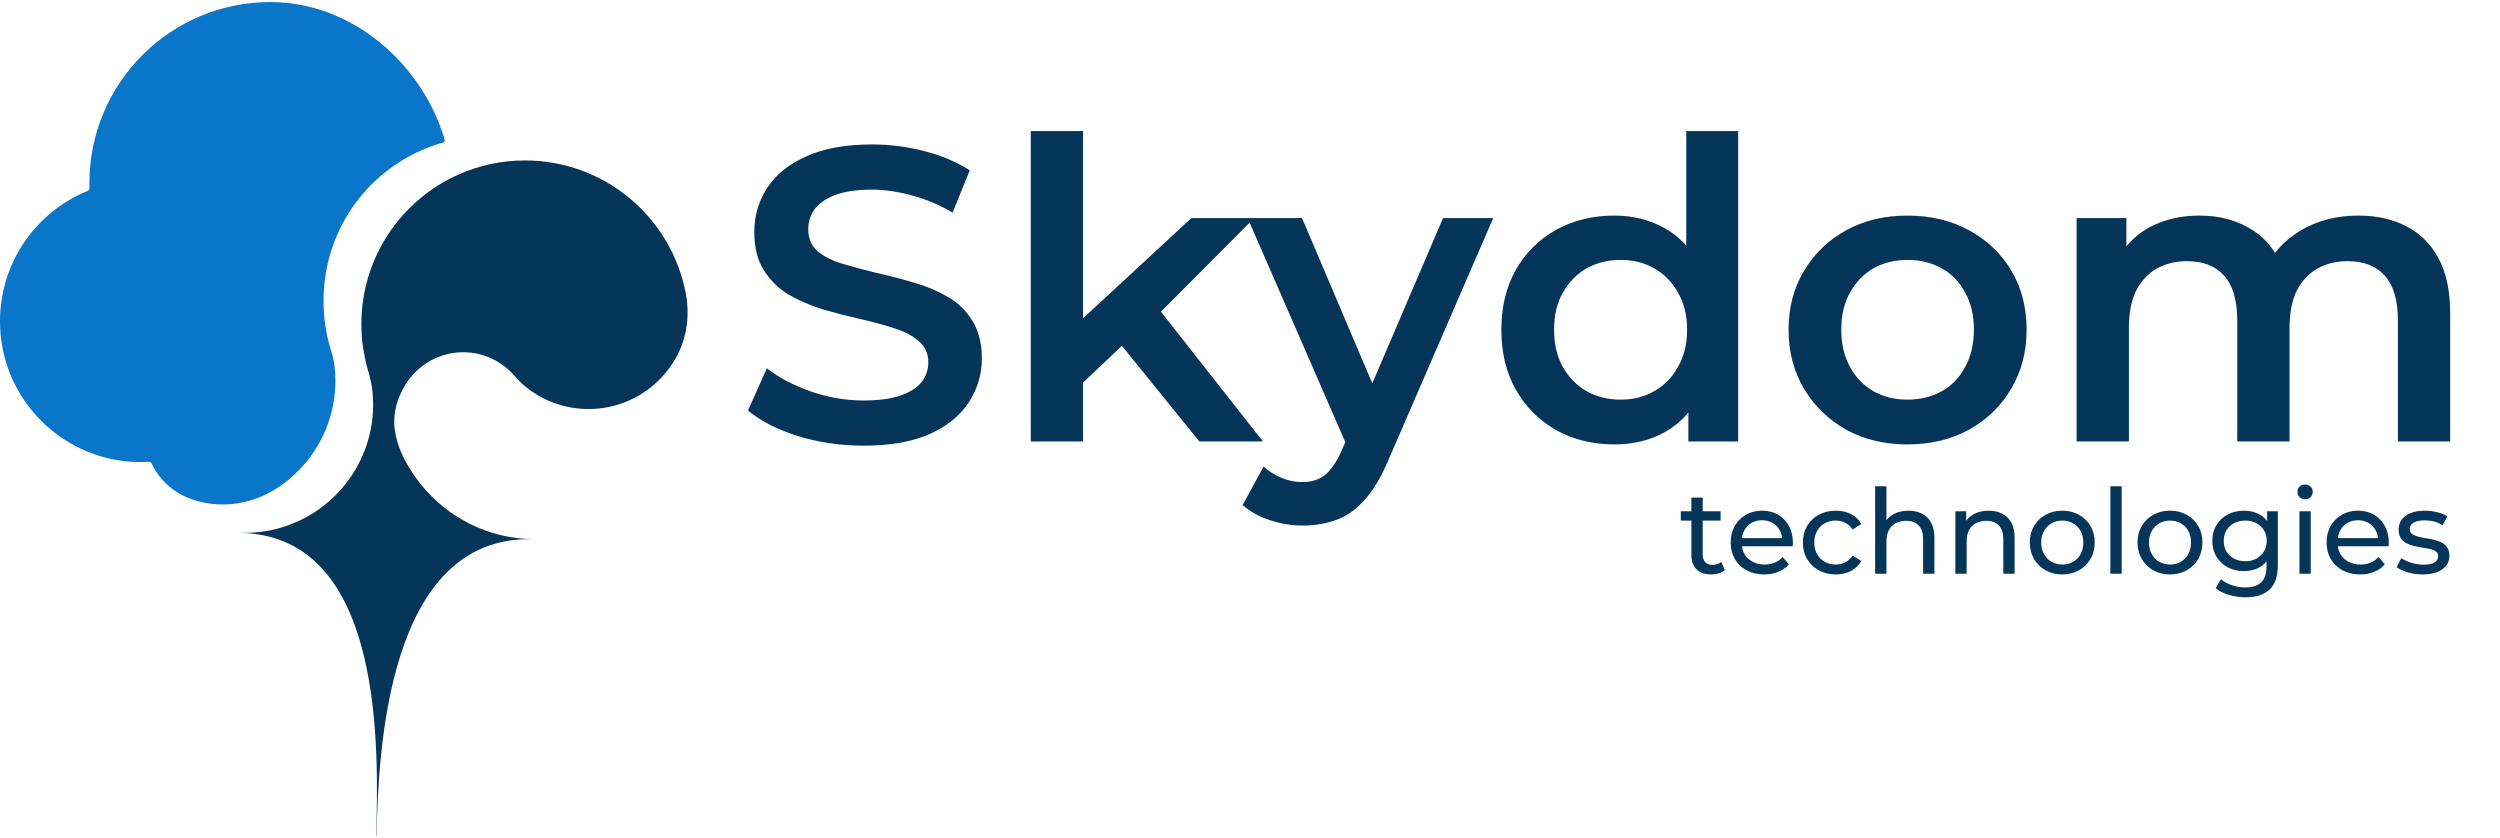
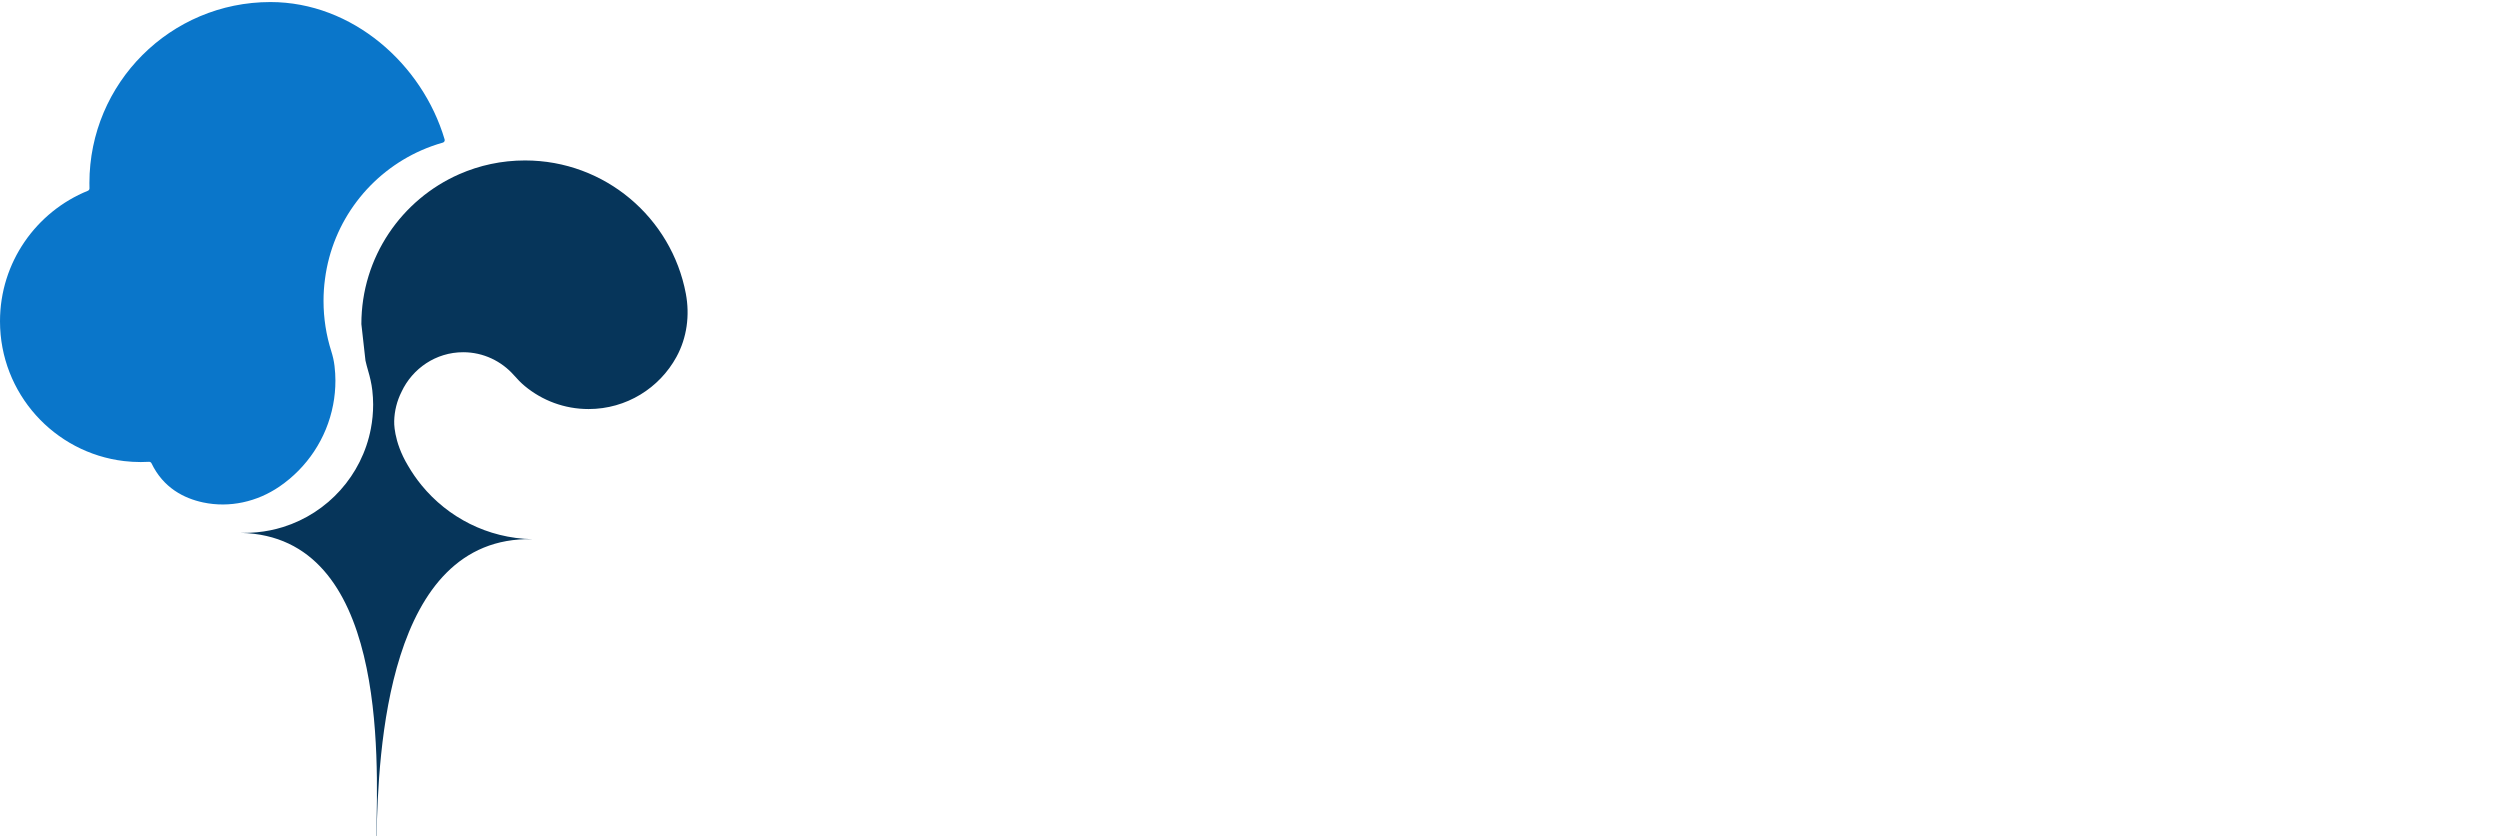
<svg xmlns="http://www.w3.org/2000/svg" width="173" height="58" viewBox="0 0 173 58" fill="none">
-   <path d="M59.752 30.84C58.17 30.84 56.655 30.618 55.207 30.174C53.76 29.711 52.611 29.122 51.762 28.408L53.065 25.484C53.876 26.121 54.879 26.652 56.076 27.076C57.272 27.501 58.498 27.713 59.752 27.713C60.814 27.713 61.672 27.597 62.329 27.366C62.985 27.134 63.467 26.825 63.776 26.439C64.085 26.034 64.239 25.581 64.239 25.079C64.239 24.461 64.017 23.969 63.573 23.602C63.13 23.216 62.55 22.917 61.837 22.705C61.142 22.473 60.36 22.261 59.492 22.068C58.642 21.875 57.784 21.653 56.915 21.402C56.066 21.132 55.284 20.794 54.57 20.389C53.876 19.965 53.306 19.405 52.862 18.71C52.418 18.015 52.197 17.128 52.197 16.047C52.197 14.947 52.486 13.943 53.065 13.036C53.663 12.11 54.561 11.376 55.757 10.836C56.973 10.276 58.507 9.996 60.36 9.996C61.576 9.996 62.782 10.151 63.979 10.46C65.175 10.768 66.217 11.212 67.105 11.791L65.918 14.715C65.011 14.175 64.075 13.779 63.11 13.528C62.145 13.258 61.219 13.123 60.331 13.123C59.289 13.123 58.44 13.248 57.784 13.499C57.147 13.75 56.674 14.078 56.365 14.484C56.076 14.889 55.931 15.352 55.931 15.873C55.931 16.491 56.143 16.992 56.568 17.378C57.012 17.745 57.581 18.035 58.276 18.247C58.99 18.459 59.781 18.672 60.65 18.884C61.518 19.077 62.377 19.299 63.226 19.55C64.094 19.8 64.876 20.129 65.571 20.534C66.285 20.939 66.854 21.489 67.279 22.184C67.723 22.879 67.945 23.757 67.945 24.818C67.945 25.899 67.645 26.903 67.047 27.829C66.468 28.736 65.571 29.469 64.355 30.029C63.139 30.57 61.605 30.84 59.752 30.84ZM74.282 27.105L74.369 22.56L82.445 15.091H86.788L79.927 21.981L78.016 23.573L74.282 27.105ZM71.329 30.55V9.07H74.948V30.55H71.329ZM82.995 30.55L77.35 23.573L79.637 20.679L87.396 30.55H82.995ZM90.13 36.369C89.378 36.369 88.625 36.243 87.872 35.993C87.12 35.742 86.492 35.394 85.991 34.95L87.438 32.287C87.805 32.615 88.22 32.876 88.683 33.069C89.146 33.262 89.619 33.358 90.101 33.358C90.758 33.358 91.288 33.194 91.694 32.866C92.099 32.538 92.475 31.988 92.823 31.216L93.72 29.19L94.01 28.755L99.857 15.091H103.331L96.094 31.795C95.611 32.953 95.071 33.87 94.473 34.545C93.894 35.221 93.237 35.693 92.504 35.964C91.79 36.234 90.999 36.369 90.13 36.369ZM93.315 31.1L86.338 15.091H90.101L95.775 28.437L93.315 31.1ZM111.711 30.753C110.225 30.753 108.884 30.425 107.687 29.769C106.51 29.093 105.584 28.167 104.908 26.989C104.233 25.812 103.895 24.423 103.895 22.821C103.895 21.219 104.233 19.829 104.908 18.652C105.584 17.475 106.51 16.558 107.687 15.902C108.884 15.246 110.225 14.918 111.711 14.918C113.004 14.918 114.162 15.207 115.185 15.786C116.208 16.346 117.018 17.205 117.617 18.363C118.215 19.521 118.514 21.007 118.514 22.821C118.514 24.616 118.225 26.102 117.646 27.279C117.067 28.437 116.266 29.305 115.243 29.884C114.22 30.463 113.043 30.753 111.711 30.753ZM112.145 27.655C113.014 27.655 113.786 27.462 114.461 27.076C115.156 26.69 115.706 26.131 116.111 25.397C116.536 24.664 116.748 23.805 116.748 22.821C116.748 21.817 116.536 20.959 116.111 20.244C115.706 19.511 115.156 18.951 114.461 18.565C113.786 18.179 113.014 17.986 112.145 17.986C111.277 17.986 110.495 18.179 109.8 18.565C109.125 18.951 108.575 19.511 108.15 20.244C107.745 20.959 107.542 21.817 107.542 22.821C107.542 23.805 107.745 24.664 108.15 25.397C108.575 26.131 109.125 26.69 109.8 27.076C110.495 27.462 111.277 27.655 112.145 27.655ZM116.835 30.55V26.903L116.98 22.792L116.69 18.681V9.07H120.28V30.55H116.835ZM131.99 30.753C130.408 30.753 128.999 30.415 127.764 29.74C126.529 29.045 125.554 28.099 124.84 26.903C124.126 25.706 123.769 24.346 123.769 22.821C123.769 21.277 124.126 19.916 124.84 18.739C125.554 17.543 126.529 16.607 127.764 15.931C128.999 15.255 130.408 14.918 131.99 14.918C133.592 14.918 135.011 15.255 136.246 15.931C137.5 16.607 138.475 17.533 139.17 18.71C139.884 19.887 140.241 21.258 140.241 22.821C140.241 24.346 139.884 25.706 139.17 26.903C138.475 28.099 137.5 29.045 136.246 29.74C135.011 30.415 133.592 30.753 131.99 30.753ZM131.99 27.655C132.878 27.655 133.669 27.462 134.364 27.076C135.059 26.69 135.599 26.131 135.985 25.397C136.391 24.664 136.593 23.805 136.593 22.821C136.593 21.817 136.391 20.959 135.985 20.244C135.599 19.511 135.059 18.951 134.364 18.565C133.669 18.179 132.888 17.986 132.019 17.986C131.132 17.986 130.34 18.179 129.646 18.565C128.97 18.951 128.43 19.511 128.024 20.244C127.619 20.959 127.416 21.817 127.416 22.821C127.416 23.805 127.619 24.664 128.024 25.397C128.43 26.131 128.97 26.69 129.646 27.076C130.34 27.462 131.122 27.655 131.99 27.655ZM163.213 14.918C164.448 14.918 165.538 15.159 166.484 15.642C167.449 16.124 168.201 16.867 168.742 17.871C169.282 18.855 169.552 20.129 169.552 21.692V30.55H165.934V22.155C165.934 20.785 165.635 19.762 165.036 19.086C164.438 18.411 163.579 18.073 162.46 18.073C161.669 18.073 160.964 18.247 160.347 18.594C159.748 18.942 159.276 19.453 158.928 20.129C158.6 20.804 158.436 21.663 158.436 22.705V30.55H154.817V22.155C154.817 20.785 154.518 19.762 153.92 19.086C153.322 18.411 152.463 18.073 151.344 18.073C150.552 18.073 149.848 18.247 149.23 18.594C148.632 18.942 148.159 19.453 147.812 20.129C147.484 20.804 147.32 21.663 147.32 22.705V30.55H143.701V15.091H147.146V19.202L146.538 17.986C147.059 16.983 147.812 16.221 148.796 15.699C149.8 15.178 150.938 14.918 152.212 14.918C153.659 14.918 154.914 15.275 155.975 15.989C157.056 16.703 157.77 17.784 158.118 19.231L156.699 18.739C157.201 17.581 158.031 16.655 159.189 15.96C160.347 15.265 161.688 14.918 163.213 14.918Z" fill="#06355A" />
-   <path d="M118.414 39.751C117.979 39.751 117.642 39.634 117.403 39.4C117.164 39.166 117.044 38.832 117.044 38.397V34.434H117.827V38.364C117.827 38.598 117.884 38.778 117.998 38.903C118.118 39.028 118.286 39.09 118.504 39.09C118.748 39.09 118.952 39.022 119.115 38.886L119.36 39.449C119.24 39.552 119.096 39.628 118.928 39.677C118.765 39.726 118.594 39.751 118.414 39.751ZM116.31 36.024V35.38H119.066V36.024H116.31ZM122.088 39.751C121.626 39.751 121.218 39.656 120.865 39.465C120.517 39.275 120.245 39.014 120.049 38.682C119.859 38.351 119.764 37.97 119.764 37.541C119.764 37.111 119.856 36.731 120.041 36.399C120.231 36.068 120.489 35.809 120.816 35.624C121.147 35.434 121.52 35.339 121.933 35.339C122.351 35.339 122.721 35.431 123.042 35.616C123.363 35.801 123.613 36.062 123.792 36.399C123.977 36.731 124.069 37.119 124.069 37.565C124.069 37.598 124.067 37.636 124.061 37.679C124.061 37.723 124.058 37.764 124.053 37.802H120.375V37.239H123.645L123.327 37.435C123.333 37.157 123.276 36.91 123.156 36.693C123.036 36.475 122.871 36.307 122.659 36.187C122.452 36.062 122.21 35.999 121.933 35.999C121.661 35.999 121.419 36.062 121.207 36.187C120.995 36.307 120.829 36.478 120.71 36.701C120.59 36.918 120.53 37.168 120.53 37.451V37.581C120.53 37.87 120.595 38.128 120.726 38.356C120.862 38.579 121.049 38.753 121.289 38.878C121.528 39.003 121.802 39.066 122.112 39.066C122.368 39.066 122.599 39.022 122.805 38.935C123.017 38.848 123.202 38.718 123.36 38.544L123.792 39.049C123.596 39.278 123.352 39.452 123.058 39.571C122.77 39.691 122.447 39.751 122.088 39.751ZM127.04 39.751C126.6 39.751 126.206 39.656 125.858 39.465C125.515 39.275 125.246 39.014 125.05 38.682C124.855 38.351 124.757 37.97 124.757 37.541C124.757 37.111 124.855 36.731 125.05 36.399C125.246 36.068 125.515 35.809 125.858 35.624C126.206 35.434 126.6 35.339 127.04 35.339C127.432 35.339 127.78 35.418 128.084 35.575C128.394 35.728 128.633 35.956 128.802 36.261L128.206 36.644C128.065 36.432 127.891 36.277 127.684 36.179C127.483 36.076 127.266 36.024 127.032 36.024C126.749 36.024 126.497 36.087 126.274 36.212C126.051 36.337 125.874 36.513 125.744 36.742C125.613 36.965 125.548 37.231 125.548 37.541C125.548 37.851 125.613 38.12 125.744 38.348C125.874 38.576 126.051 38.753 126.274 38.878C126.497 39.003 126.749 39.066 127.032 39.066C127.266 39.066 127.483 39.017 127.684 38.919C127.891 38.816 128.065 38.658 128.206 38.446L128.802 38.821C128.633 39.12 128.394 39.351 128.084 39.514C127.78 39.672 127.432 39.751 127.04 39.751ZM132.067 35.339C132.421 35.339 132.731 35.407 132.997 35.543C133.269 35.679 133.481 35.885 133.633 36.163C133.785 36.44 133.861 36.791 133.861 37.215V39.702H133.078V37.304C133.078 36.886 132.975 36.57 132.769 36.358C132.567 36.146 132.282 36.04 131.912 36.04C131.635 36.04 131.393 36.095 131.187 36.203C130.98 36.312 130.82 36.472 130.705 36.684C130.597 36.897 130.542 37.16 130.542 37.475V39.702H129.759V33.651H130.542V36.546L130.387 36.236C130.529 35.953 130.746 35.733 131.04 35.575C131.333 35.418 131.676 35.339 132.067 35.339ZM137.618 35.339C137.971 35.339 138.281 35.407 138.548 35.543C138.819 35.679 139.031 35.885 139.184 36.163C139.336 36.44 139.412 36.791 139.412 37.215V39.702H138.629V37.304C138.629 36.886 138.526 36.57 138.319 36.358C138.118 36.146 137.833 36.04 137.463 36.04C137.186 36.04 136.944 36.095 136.737 36.203C136.531 36.312 136.37 36.472 136.256 36.684C136.147 36.897 136.093 37.16 136.093 37.475V39.702H135.31V35.38H136.06V36.546L135.938 36.236C136.079 35.953 136.297 35.733 136.59 35.575C136.884 35.418 137.227 35.339 137.618 35.339ZM142.712 39.751C142.277 39.751 141.891 39.656 141.554 39.465C141.217 39.275 140.951 39.014 140.755 38.682C140.559 38.345 140.461 37.965 140.461 37.541C140.461 37.111 140.559 36.731 140.755 36.399C140.951 36.068 141.217 35.809 141.554 35.624C141.891 35.434 142.277 35.339 142.712 35.339C143.141 35.339 143.525 35.434 143.862 35.624C144.204 35.809 144.471 36.068 144.661 36.399C144.857 36.725 144.955 37.106 144.955 37.541C144.955 37.97 144.857 38.351 144.661 38.682C144.471 39.014 144.204 39.275 143.862 39.465C143.525 39.656 143.141 39.751 142.712 39.751ZM142.712 39.066C142.989 39.066 143.237 39.003 143.454 38.878C143.677 38.753 143.851 38.576 143.976 38.348C144.101 38.114 144.164 37.845 144.164 37.541C144.164 37.231 144.101 36.965 143.976 36.742C143.851 36.513 143.677 36.337 143.454 36.212C143.237 36.087 142.989 36.024 142.712 36.024C142.435 36.024 142.187 36.087 141.97 36.212C141.752 36.337 141.578 36.513 141.448 36.742C141.317 36.965 141.252 37.231 141.252 37.541C141.252 37.845 141.317 38.114 141.448 38.348C141.578 38.576 141.752 38.753 141.97 38.878C142.187 39.003 142.435 39.066 142.712 39.066ZM146.037 39.702V33.651H146.82V39.702H146.037ZM150.166 39.751C149.731 39.751 149.345 39.656 149.008 39.465C148.671 39.275 148.405 39.014 148.209 38.682C148.013 38.345 147.915 37.965 147.915 37.541C147.915 37.111 148.013 36.731 148.209 36.399C148.405 36.068 148.671 35.809 149.008 35.624C149.345 35.434 149.731 35.339 150.166 35.339C150.595 35.339 150.979 35.434 151.316 35.624C151.658 35.809 151.925 36.068 152.115 36.399C152.311 36.725 152.409 37.106 152.409 37.541C152.409 37.97 152.311 38.351 152.115 38.682C151.925 39.014 151.658 39.275 151.316 39.465C150.979 39.656 150.595 39.751 150.166 39.751ZM150.166 39.066C150.443 39.066 150.691 39.003 150.908 38.878C151.131 38.753 151.305 38.576 151.43 38.348C151.555 38.114 151.618 37.845 151.618 37.541C151.618 37.231 151.555 36.965 151.43 36.742C151.305 36.513 151.131 36.337 150.908 36.212C150.691 36.087 150.443 36.024 150.166 36.024C149.889 36.024 149.641 36.087 149.424 36.212C149.206 36.337 149.032 36.513 148.902 36.742C148.771 36.965 148.706 37.231 148.706 37.541C148.706 37.845 148.771 38.114 148.902 38.348C149.032 38.576 149.206 38.753 149.424 38.878C149.641 39.003 149.889 39.066 150.166 39.066ZM155.383 41.333C154.986 41.333 154.6 41.276 154.225 41.161C153.855 41.053 153.554 40.895 153.32 40.688L153.695 40.085C153.896 40.259 154.144 40.395 154.437 40.493C154.731 40.596 155.038 40.648 155.359 40.648C155.87 40.648 156.245 40.528 156.484 40.289C156.723 40.05 156.843 39.685 156.843 39.196V38.283L156.924 37.427L156.884 36.562V35.38H157.626V39.115C157.626 39.876 157.435 40.436 157.055 40.794C156.674 41.153 156.117 41.333 155.383 41.333ZM155.285 39.522C154.867 39.522 154.492 39.435 154.16 39.261C153.834 39.082 153.573 38.835 153.377 38.519C153.187 38.204 153.092 37.84 153.092 37.427C153.092 37.008 153.187 36.644 153.377 36.334C153.573 36.019 153.834 35.774 154.16 35.6C154.492 35.426 154.867 35.339 155.285 35.339C155.655 35.339 155.992 35.415 156.296 35.567C156.601 35.714 156.843 35.942 157.022 36.252C157.207 36.562 157.3 36.954 157.3 37.427C157.3 37.894 157.207 38.283 157.022 38.593C156.843 38.903 156.601 39.136 156.296 39.294C155.992 39.446 155.655 39.522 155.285 39.522ZM155.375 38.837C155.663 38.837 155.919 38.778 156.142 38.658C156.364 38.538 156.538 38.373 156.663 38.16C156.794 37.949 156.859 37.704 156.859 37.427C156.859 37.149 156.794 36.905 156.663 36.693C156.538 36.481 156.364 36.318 156.142 36.203C155.919 36.084 155.663 36.024 155.375 36.024C155.087 36.024 154.829 36.084 154.6 36.203C154.377 36.318 154.201 36.481 154.07 36.693C153.945 36.905 153.883 37.149 153.883 37.427C153.883 37.704 153.945 37.949 154.07 38.16C154.201 38.373 154.377 38.538 154.6 38.658C154.829 38.778 155.087 38.837 155.375 38.837ZM159.122 39.702V35.38H159.904V39.702H159.122ZM159.513 34.548C159.361 34.548 159.233 34.499 159.13 34.401C159.032 34.303 158.983 34.184 158.983 34.042C158.983 33.896 159.032 33.773 159.13 33.675C159.233 33.578 159.361 33.529 159.513 33.529C159.665 33.529 159.79 33.578 159.888 33.675C159.991 33.768 160.043 33.885 160.043 34.026C160.043 34.173 159.994 34.298 159.896 34.401C159.798 34.499 159.671 34.548 159.513 34.548ZM163.324 39.751C162.862 39.751 162.454 39.656 162.1 39.465C161.753 39.275 161.481 39.014 161.285 38.682C161.095 38.351 161 37.97 161 37.541C161 37.111 161.092 36.731 161.277 36.399C161.467 36.068 161.725 35.809 162.052 35.624C162.383 35.434 162.756 35.339 163.169 35.339C163.587 35.339 163.957 35.431 164.278 35.616C164.599 35.801 164.849 36.062 165.028 36.399C165.213 36.731 165.305 37.119 165.305 37.565C165.305 37.598 165.303 37.636 165.297 37.679C165.297 37.723 165.294 37.764 165.289 37.802H161.611V37.239H164.881L164.563 37.435C164.569 37.157 164.512 36.91 164.392 36.693C164.272 36.475 164.107 36.307 163.895 36.187C163.688 36.062 163.446 35.999 163.169 35.999C162.897 35.999 162.655 36.062 162.443 36.187C162.231 36.307 162.065 36.478 161.946 36.701C161.826 36.918 161.766 37.168 161.766 37.451V37.581C161.766 37.87 161.831 38.128 161.962 38.356C162.098 38.579 162.285 38.753 162.525 38.878C162.764 39.003 163.038 39.066 163.348 39.066C163.604 39.066 163.835 39.022 164.041 38.935C164.253 38.848 164.438 38.718 164.596 38.544L165.028 39.049C164.832 39.278 164.588 39.452 164.294 39.571C164.006 39.691 163.683 39.751 163.324 39.751ZM167.632 39.751C167.273 39.751 166.931 39.702 166.604 39.604C166.284 39.506 166.031 39.386 165.846 39.245L166.172 38.625C166.357 38.75 166.585 38.856 166.857 38.943C167.129 39.03 167.406 39.074 167.689 39.074C168.053 39.074 168.314 39.022 168.472 38.919C168.635 38.816 168.717 38.672 168.717 38.487C168.717 38.351 168.668 38.245 168.57 38.169C168.472 38.093 168.341 38.035 168.178 37.997C168.021 37.959 167.844 37.927 167.648 37.9C167.453 37.867 167.257 37.829 167.061 37.785C166.865 37.736 166.686 37.671 166.523 37.59C166.36 37.503 166.229 37.386 166.131 37.239C166.034 37.087 165.985 36.886 165.985 36.636C165.985 36.375 166.058 36.146 166.205 35.951C166.352 35.755 166.558 35.605 166.825 35.502C167.096 35.393 167.417 35.339 167.787 35.339C168.07 35.339 168.355 35.374 168.643 35.445C168.937 35.51 169.176 35.605 169.361 35.73L169.026 36.35C168.831 36.22 168.627 36.13 168.415 36.081C168.203 36.032 167.991 36.008 167.779 36.008C167.436 36.008 167.181 36.065 167.012 36.179C166.844 36.288 166.759 36.429 166.759 36.603C166.759 36.75 166.808 36.864 166.906 36.946C167.009 37.022 167.14 37.081 167.298 37.125C167.461 37.168 167.64 37.206 167.836 37.239C168.032 37.266 168.227 37.304 168.423 37.353C168.619 37.397 168.795 37.459 168.953 37.541C169.116 37.622 169.247 37.736 169.344 37.883C169.448 38.03 169.499 38.226 169.499 38.47C169.499 38.731 169.423 38.957 169.271 39.147C169.119 39.337 168.904 39.487 168.627 39.596C168.35 39.699 168.018 39.751 167.632 39.751Z" fill="#06355A" />
-   <path d="M27.278 29.136C27.296 28.432 27.47 27.743 27.783 27.119C28.54 25.497 30.167 24.374 32.052 24.374C33.449 24.374 34.705 24.991 35.569 25.971C35.804 26.237 36.049 26.495 36.323 26.721C37.52 27.711 39.056 28.306 40.73 28.306C43.352 28.306 45.635 26.848 46.81 24.699C47.539 23.367 47.741 21.815 47.46 20.323C46.474 15.074 41.867 11.103 36.332 11.103C34.714 11.103 33.175 11.442 31.783 12.053C27.794 13.805 25.007 17.79 25.007 22.426C25.007 23.007 25.051 23.578 25.135 24.135L25.291 24.957L25.292 24.959C25.344 25.188 25.404 25.416 25.47 25.64C25.603 26.09 25.71 26.548 25.764 27.013C25.801 27.338 25.822 27.668 25.822 27.989C25.822 28.563 25.768 29.124 25.663 29.667C25.047 32.895 22.683 35.503 19.593 36.469C19.589 36.47 19.585 36.472 19.58 36.473C19.002 36.653 18.399 36.776 17.776 36.834C17.759 36.835 17.742 36.837 17.725 36.838C17.594 36.85 17.463 36.858 17.332 36.863H17.329C17.246 36.867 17.162 36.869 17.078 36.871H17.061C16.931 36.875 16.801 36.877 16.67 36.876C26.747 37.108 26.157 52.297 26.038 57.841L26.058 57.858C26.181 52.145 26.747 37.093 36.825 37.311C33.73 37.244 30.988 35.801 29.171 33.578C28.826 33.156 28.514 32.705 28.239 32.231H28.238C27.197 30.5 27.278 29.136 27.278 29.136V29.136Z" fill="#06355A" />
+   <path d="M27.278 29.136C27.296 28.432 27.47 27.743 27.783 27.119C28.54 25.497 30.167 24.374 32.052 24.374C33.449 24.374 34.705 24.991 35.569 25.971C35.804 26.237 36.049 26.495 36.323 26.721C37.52 27.711 39.056 28.306 40.73 28.306C43.352 28.306 45.635 26.848 46.81 24.699C47.539 23.367 47.741 21.815 47.46 20.323C46.474 15.074 41.867 11.103 36.332 11.103C34.714 11.103 33.175 11.442 31.783 12.053C27.794 13.805 25.007 17.79 25.007 22.426L25.291 24.957L25.292 24.959C25.344 25.188 25.404 25.416 25.47 25.64C25.603 26.09 25.71 26.548 25.764 27.013C25.801 27.338 25.822 27.668 25.822 27.989C25.822 28.563 25.768 29.124 25.663 29.667C25.047 32.895 22.683 35.503 19.593 36.469C19.589 36.47 19.585 36.472 19.58 36.473C19.002 36.653 18.399 36.776 17.776 36.834C17.759 36.835 17.742 36.837 17.725 36.838C17.594 36.85 17.463 36.858 17.332 36.863H17.329C17.246 36.867 17.162 36.869 17.078 36.871H17.061C16.931 36.875 16.801 36.877 16.67 36.876C26.747 37.108 26.157 52.297 26.038 57.841L26.058 57.858C26.181 52.145 26.747 37.093 36.825 37.311C33.73 37.244 30.988 35.801 29.171 33.578C28.826 33.156 28.514 32.705 28.239 32.231H28.238C27.197 30.5 27.278 29.136 27.278 29.136V29.136Z" fill="#06355A" />
  <path d="M10.484 32.06C10.453 31.994 10.385 31.953 10.312 31.958C10.123 31.969 9.933 31.974 9.742 31.974C9.35 31.974 8.963 31.951 8.583 31.906C3.749 31.334 0 27.22 0 22.232C0 18.147 2.515 14.649 6.081 13.201C6.15 13.173 6.195 13.106 6.192 13.032C6.189 12.911 6.187 12.789 6.187 12.667C6.187 5.749 11.796 0.142 18.713 0.142C24.388 0.142 29.226 4.437 30.768 9.649C30.797 9.744 30.74 9.843 30.644 9.869C30.138 10.012 29.646 10.188 29.171 10.397C25.61 11.961 23.007 15.305 22.49 19.304C22.423 19.795 22.388 20.3 22.388 20.819C22.388 22.036 22.577 23.209 22.926 24.309C23.03 24.639 23.108 24.976 23.148 25.319L23.152 25.358C23.19 25.683 23.211 26.012 23.211 26.334C23.211 26.908 23.157 27.468 23.052 28.012C22.605 30.355 21.236 32.372 19.338 33.67C17.792 34.728 15.888 35.158 14.056 34.769C12.742 34.489 11.305 33.769 10.484 32.06Z" fill="#0A76CA" />
</svg>